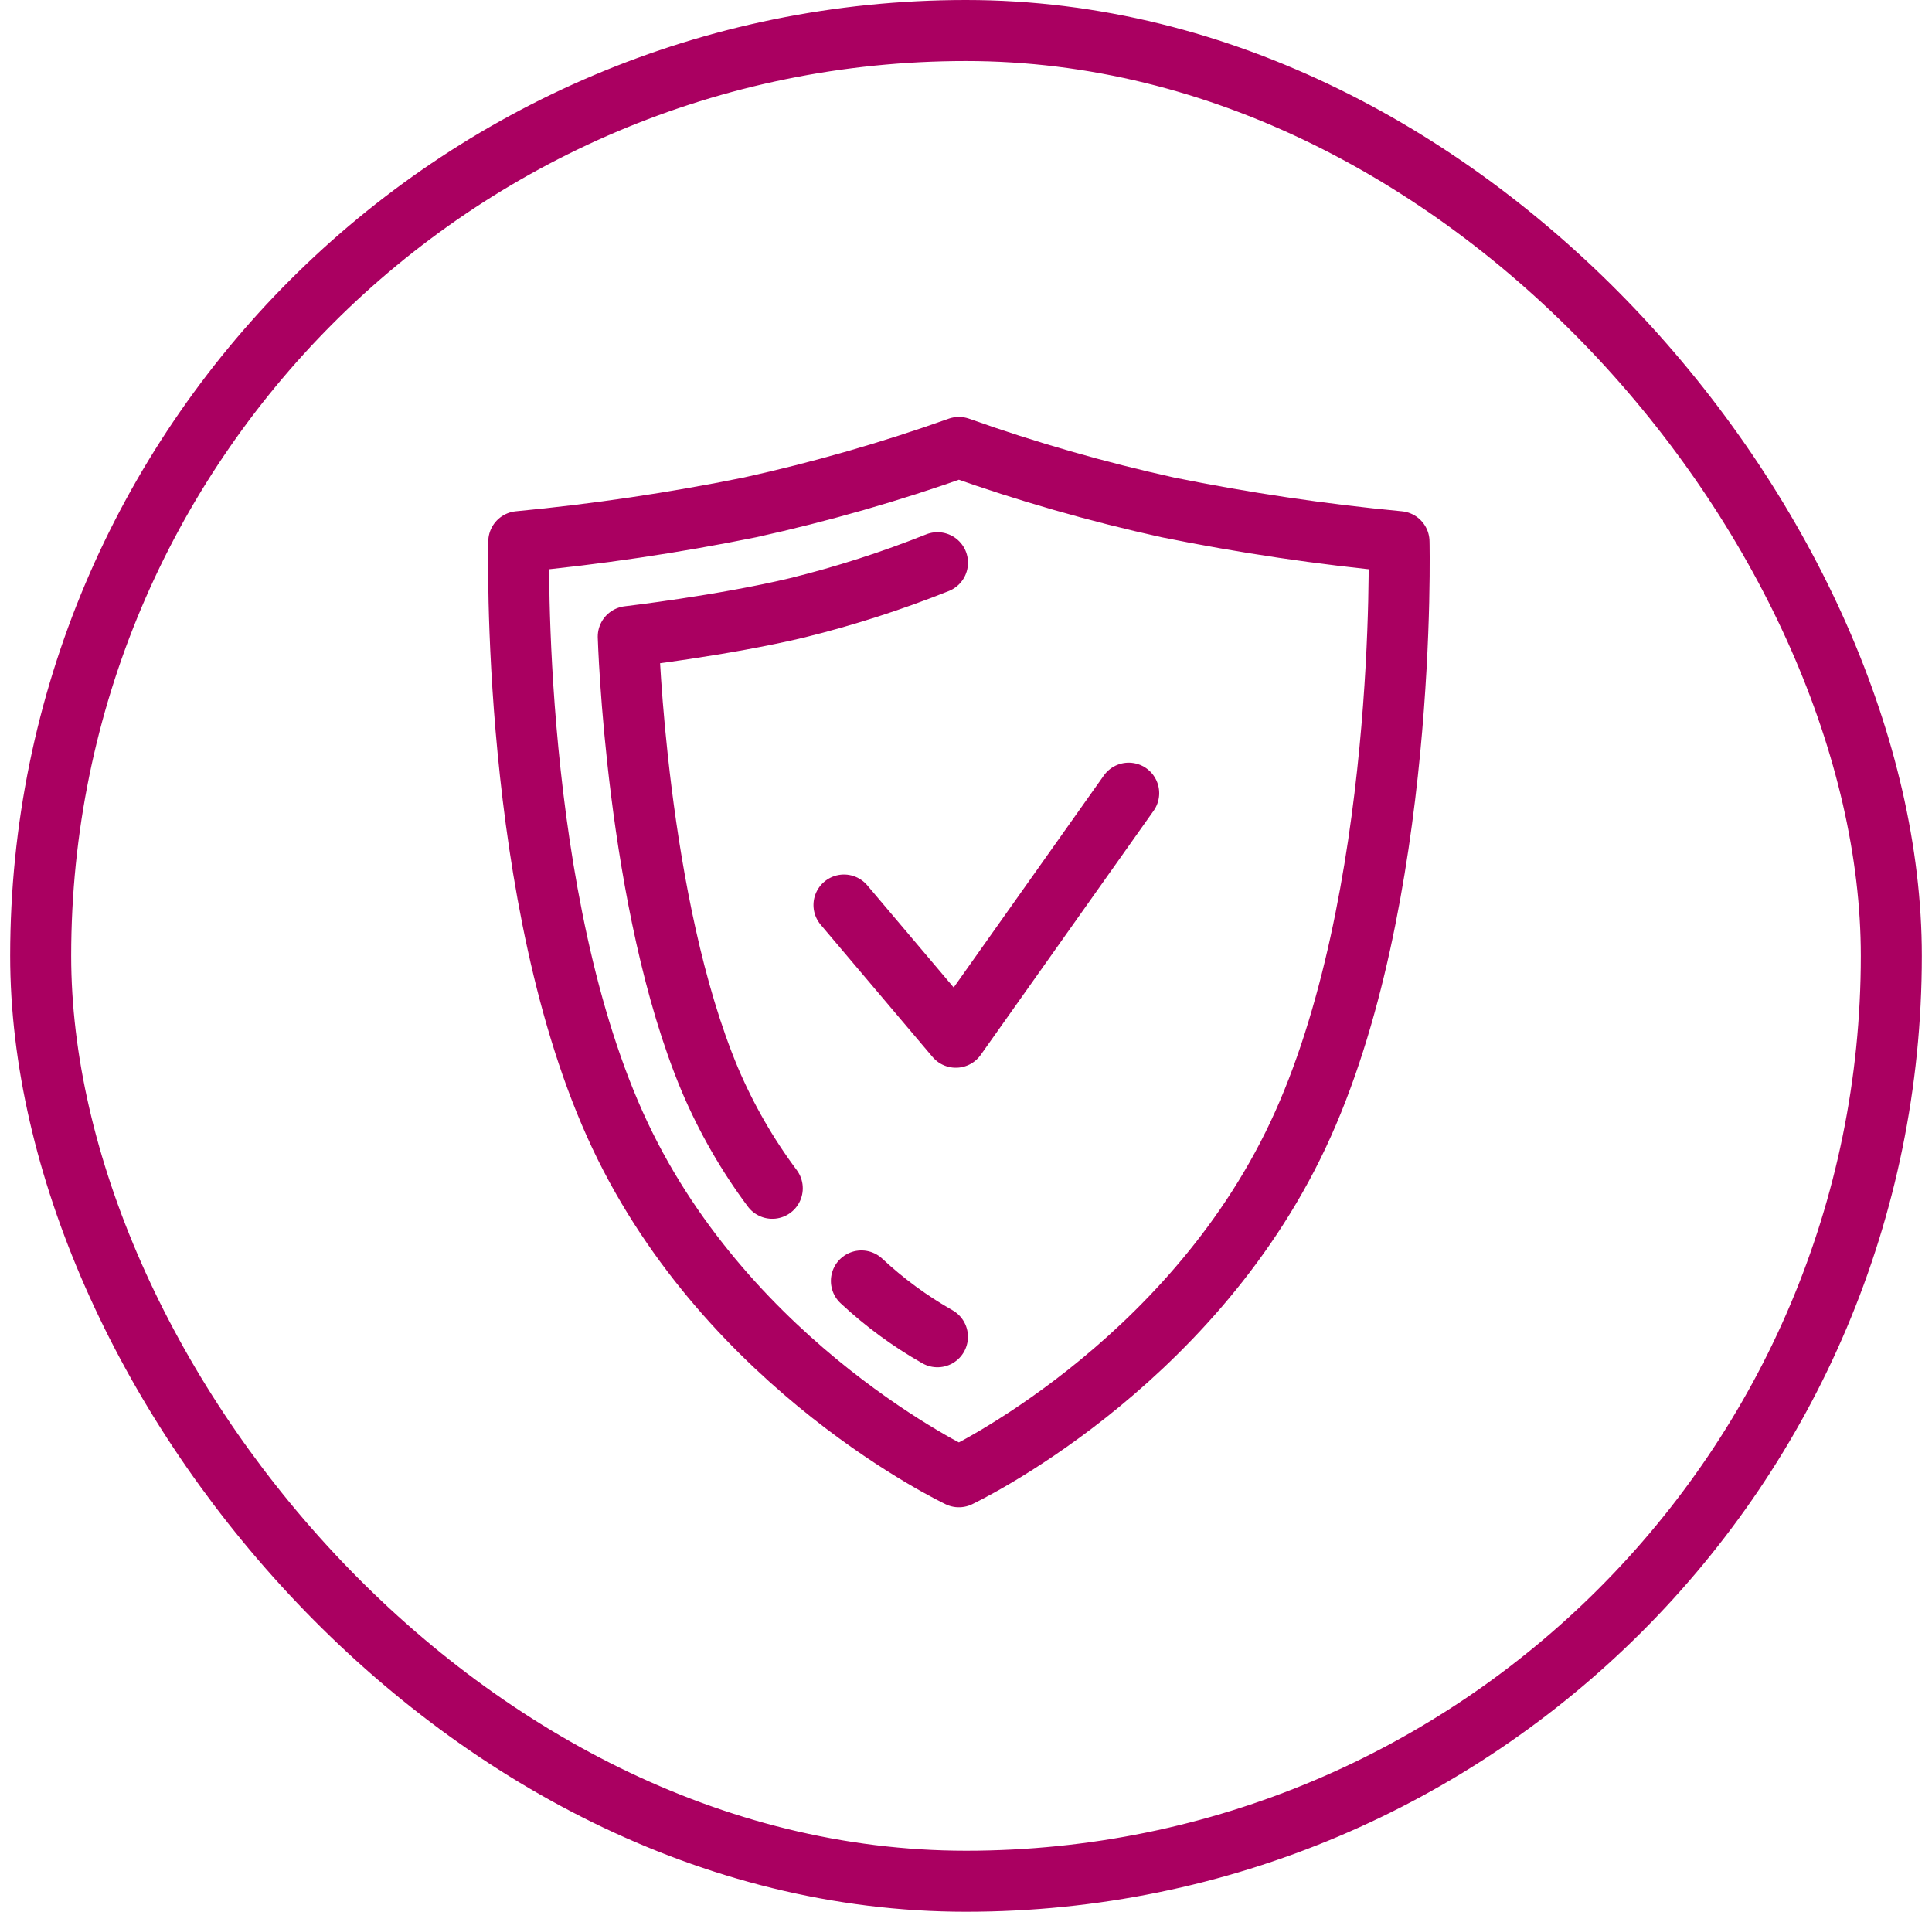
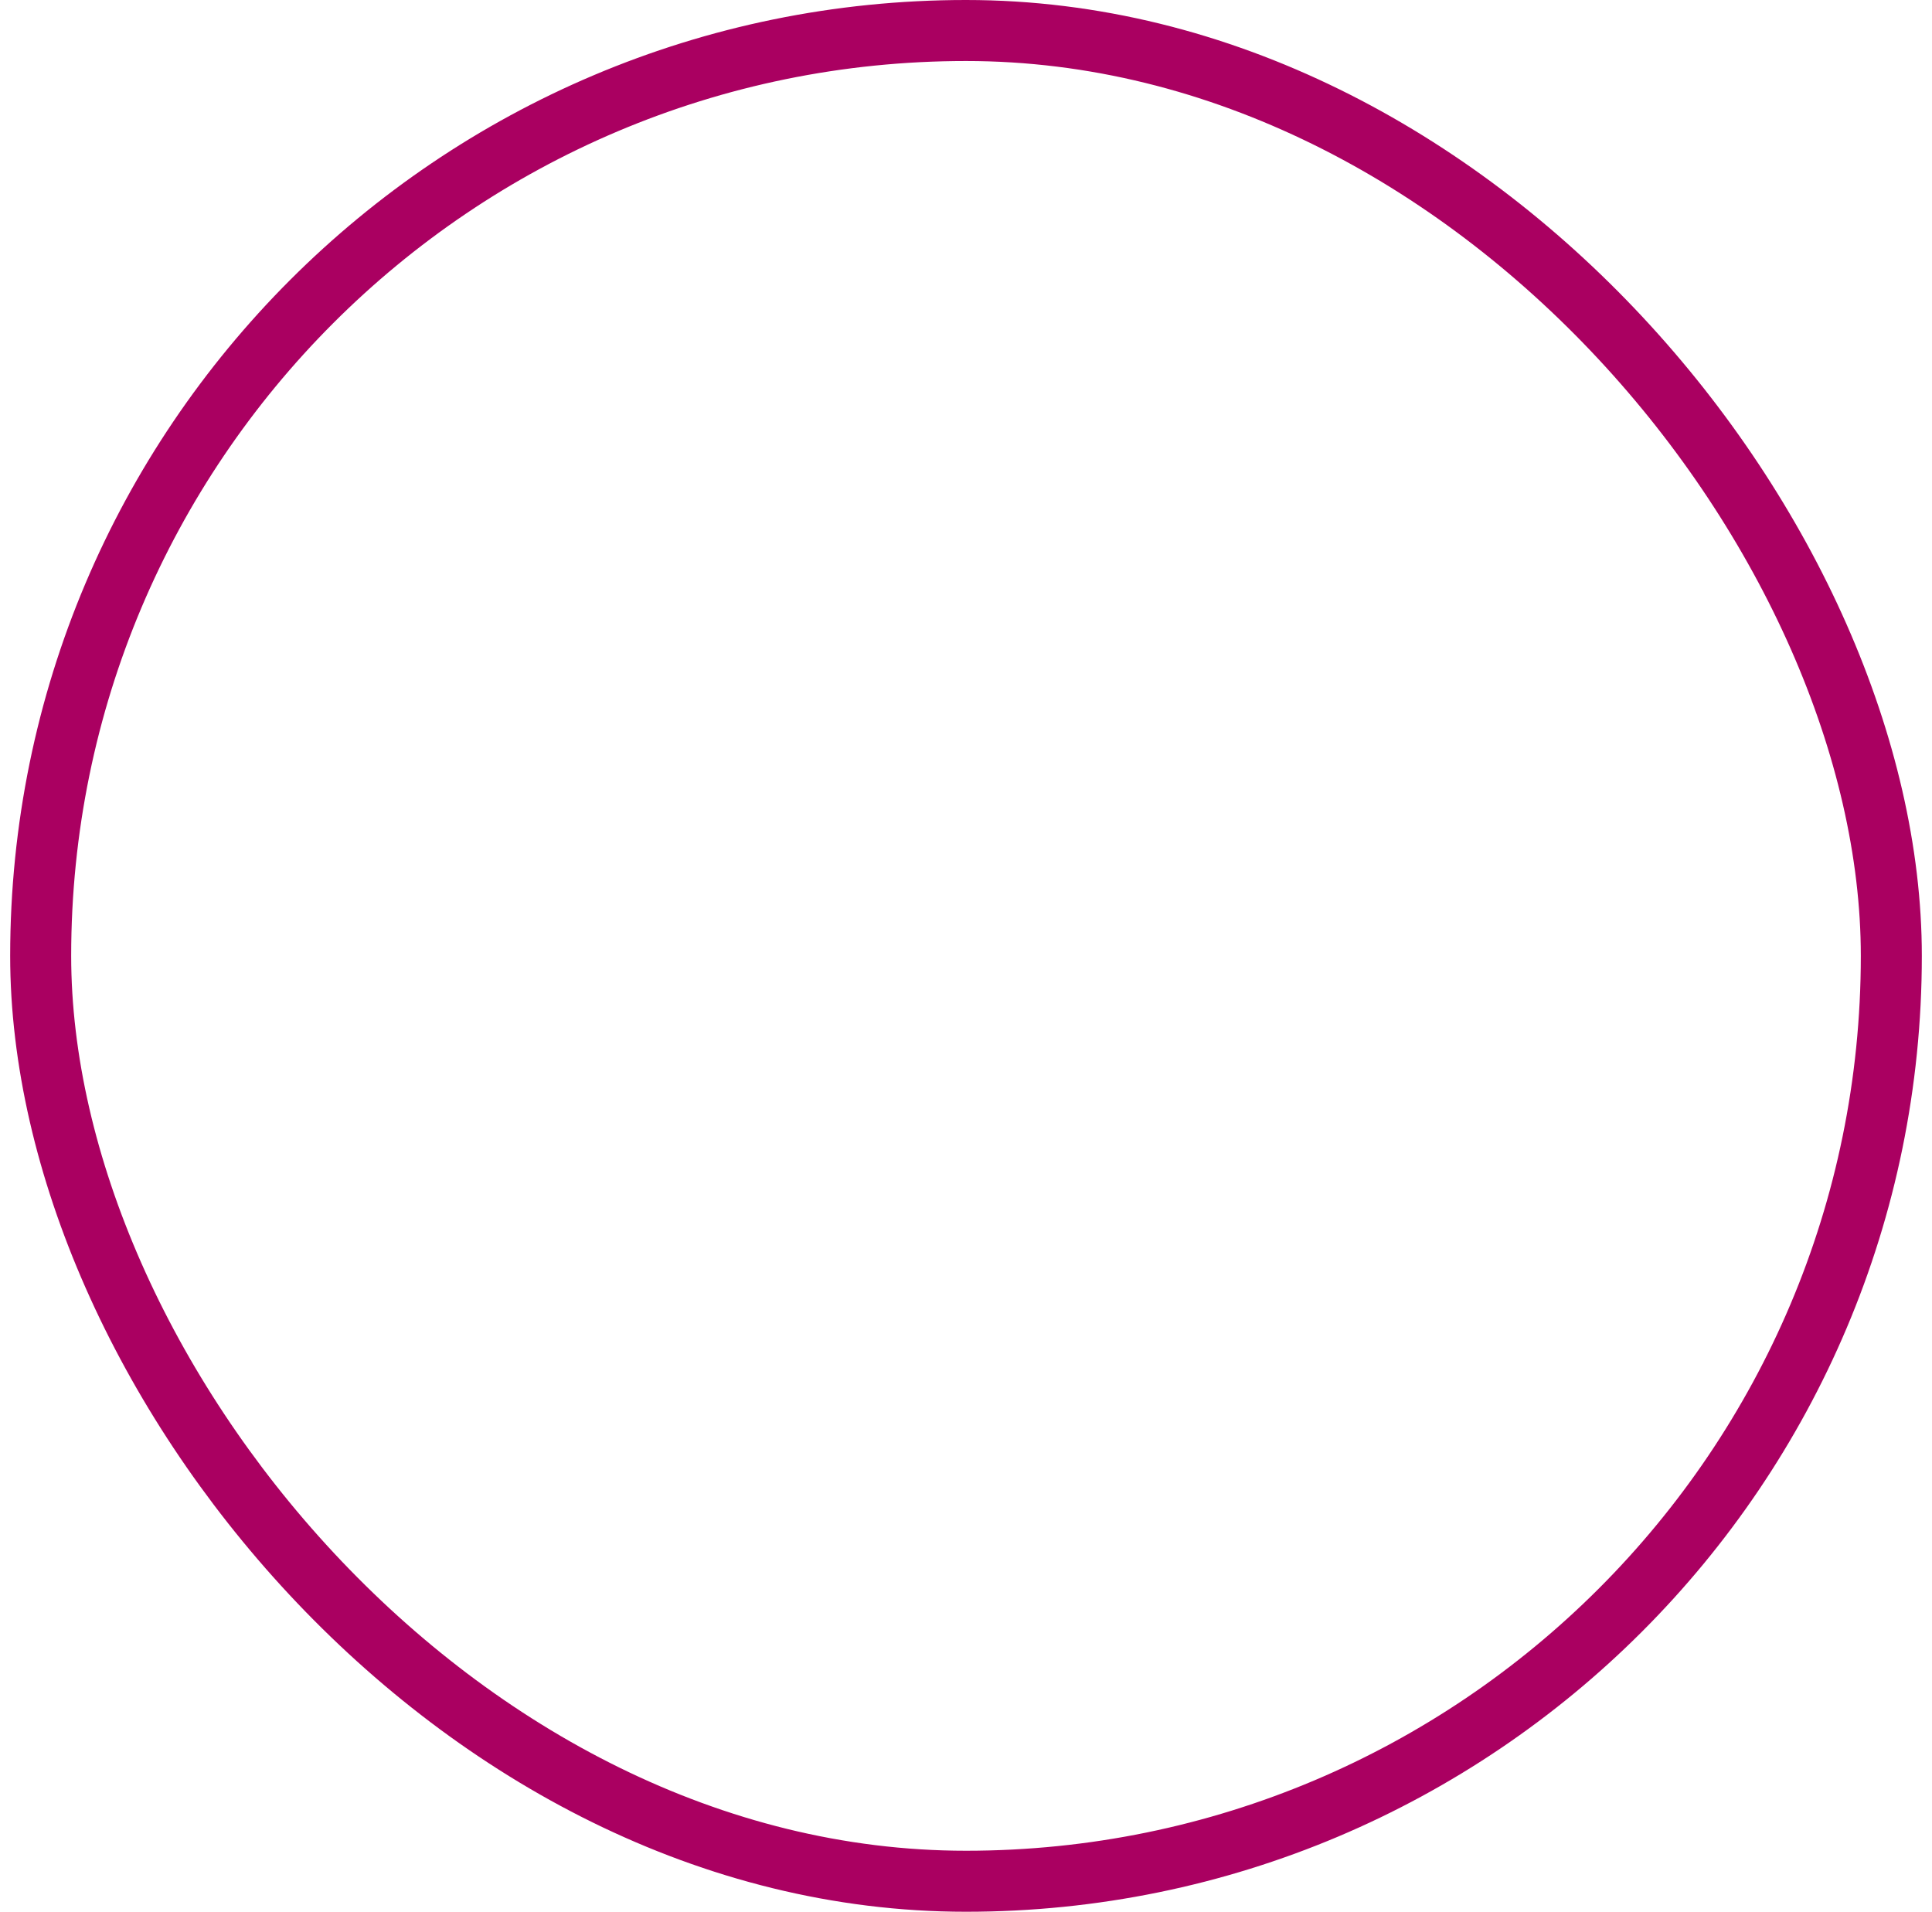
<svg xmlns="http://www.w3.org/2000/svg" width="95" height="94" viewBox="0 0 95 94" fill="none">
  <rect x="2" y="1.5" width="91" height="91" rx="45.5" stroke="#AA0061" stroke-width="3" />
-   <path d="M41.5 44.5L47 51L55.5 39M47.149 72.612C47.149 72.612 58.415 67.3 63.826 55.806C69.237 44.312 68.792 26.633 68.792 26.633C64.976 26.272 61.181 25.709 57.425 24.948C53.942 24.18 50.511 23.196 47.15 22C43.79 23.196 40.359 24.18 36.876 24.948C33.119 25.709 29.325 26.272 25.509 26.633C25.509 26.633 25.064 44.312 30.476 55.806C35.888 67.3 47.151 72.612 47.151 72.612M46.098 27.668C43.853 28.564 41.549 29.305 39.203 29.885C35.572 30.756 30.893 31.301 30.893 31.301C30.893 31.301 31.279 44.447 34.909 53.091C35.714 54.986 36.743 56.778 37.974 58.428M42.357 62.983C43.492 64.041 44.746 64.963 46.096 65.728" stroke="#AA0061" stroke-width="3" stroke-linecap="round" stroke-linejoin="round" />
</svg>